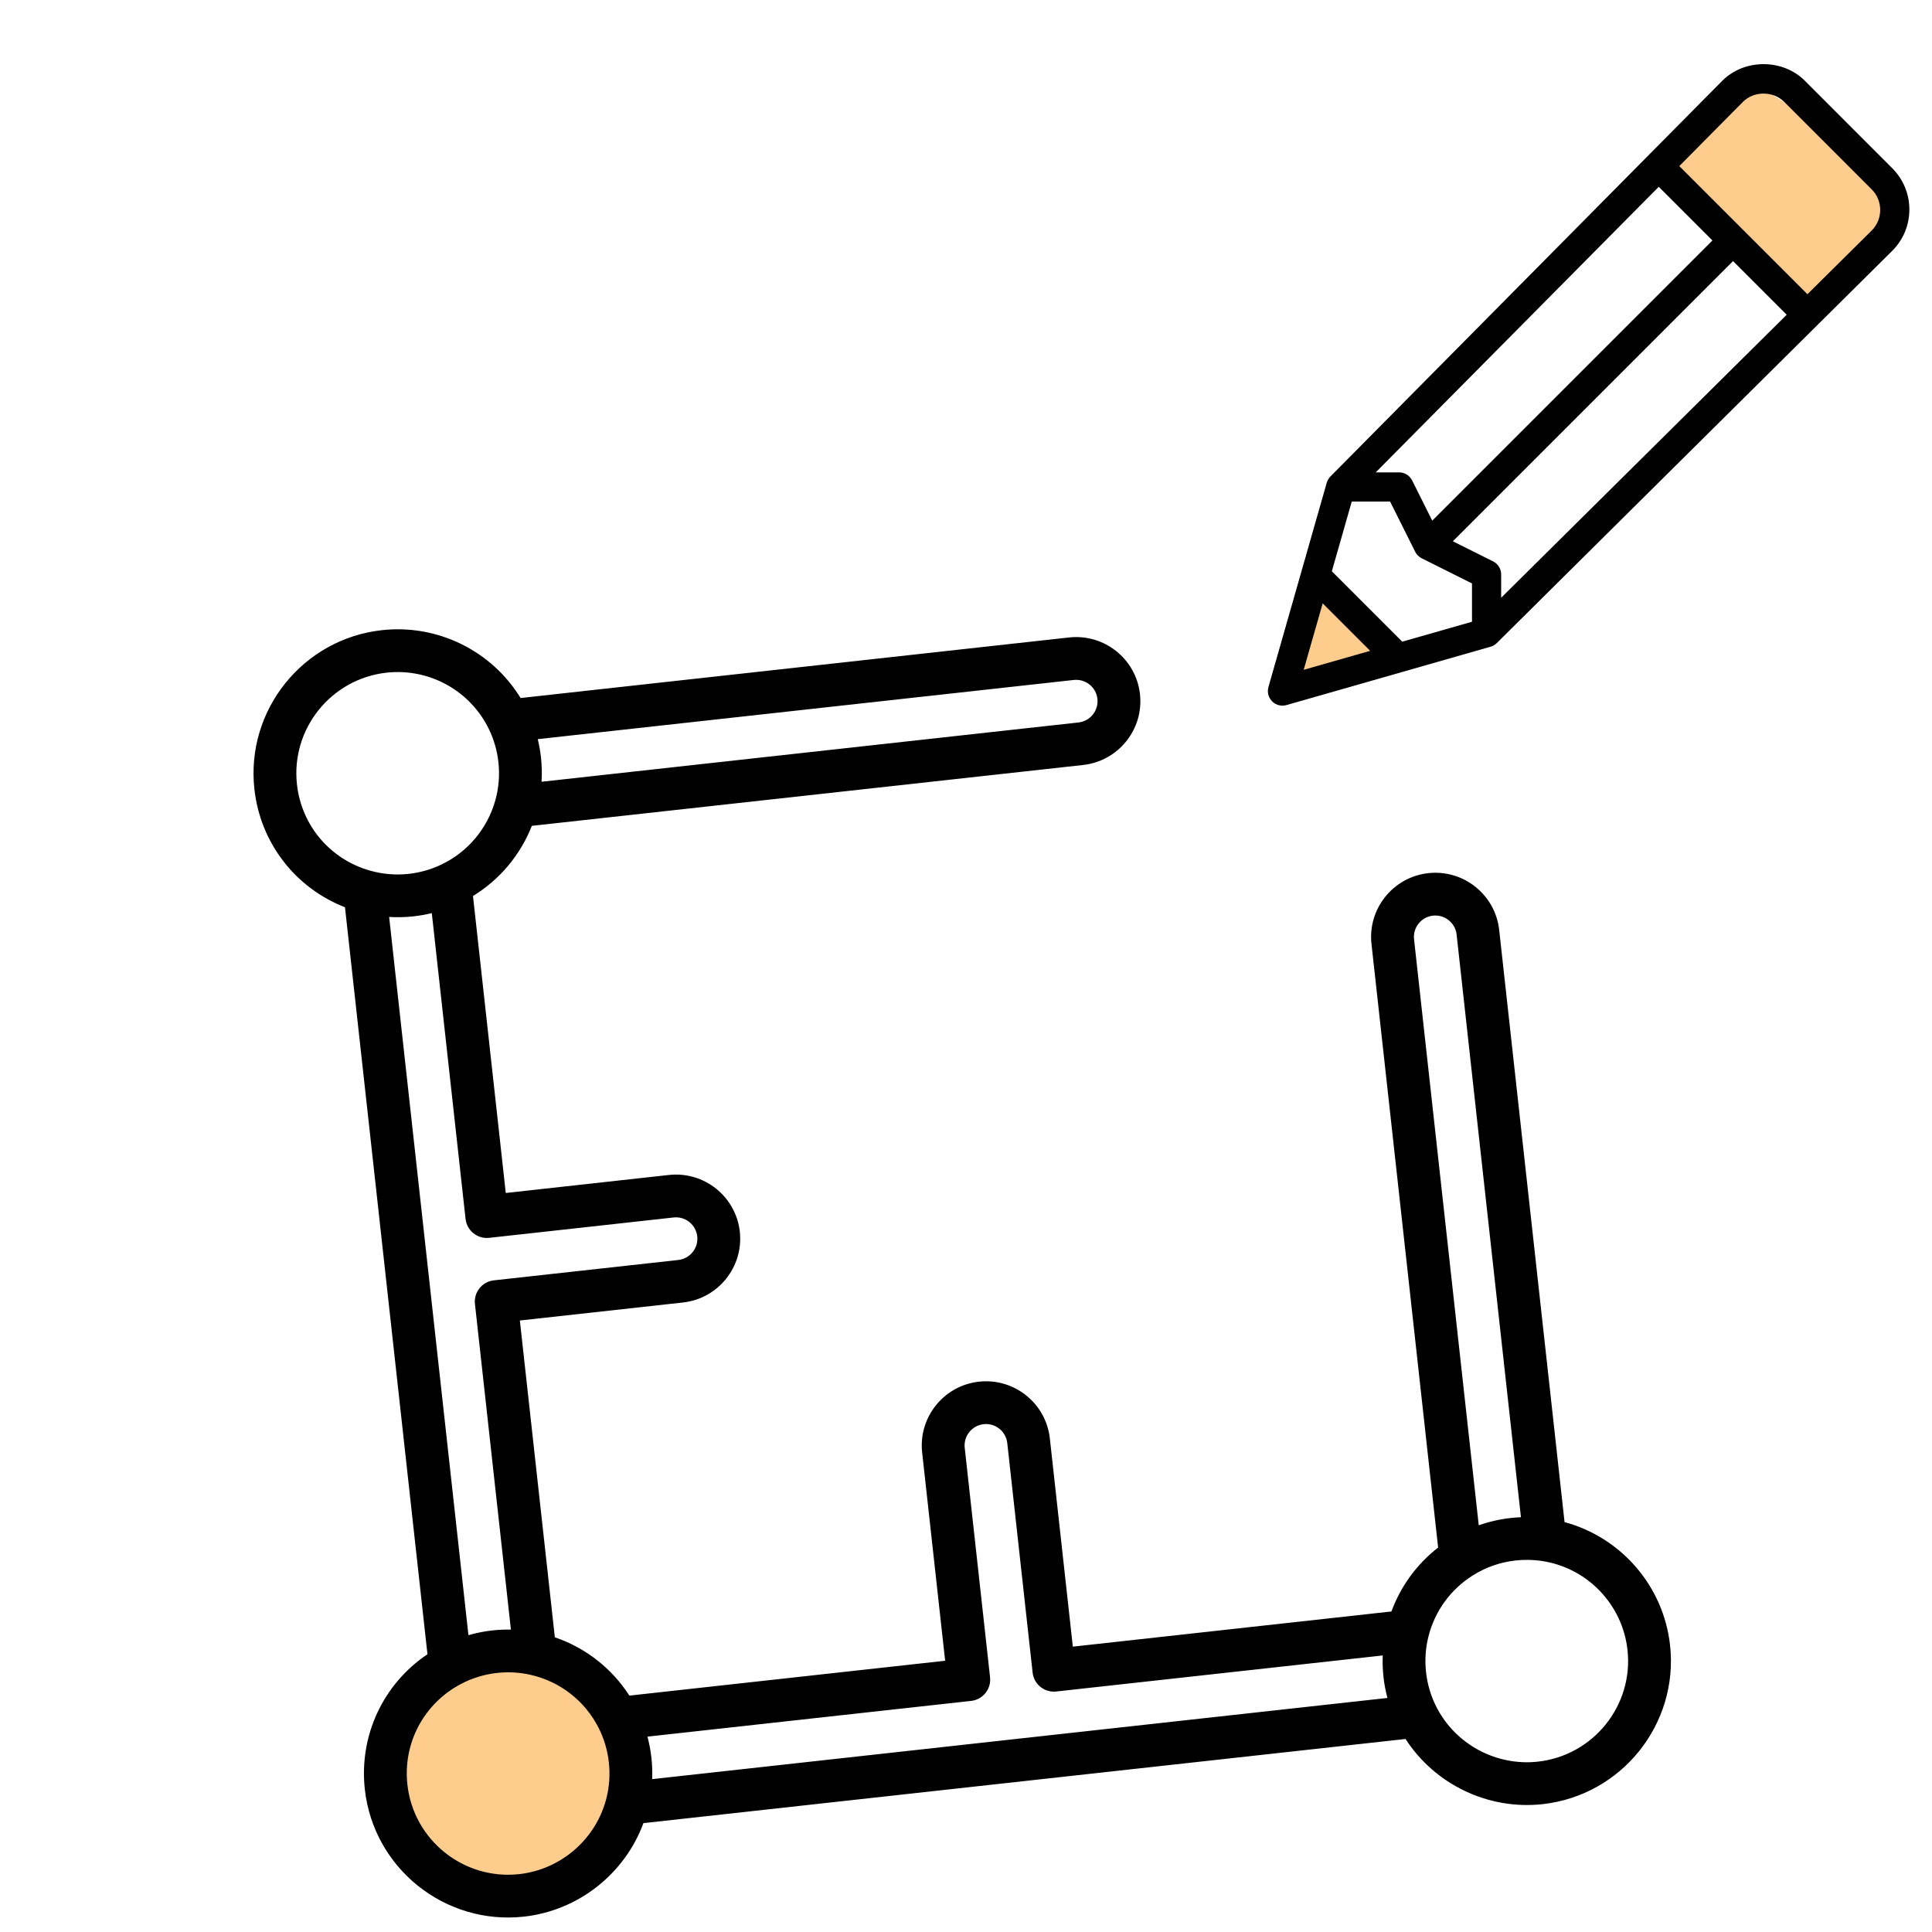
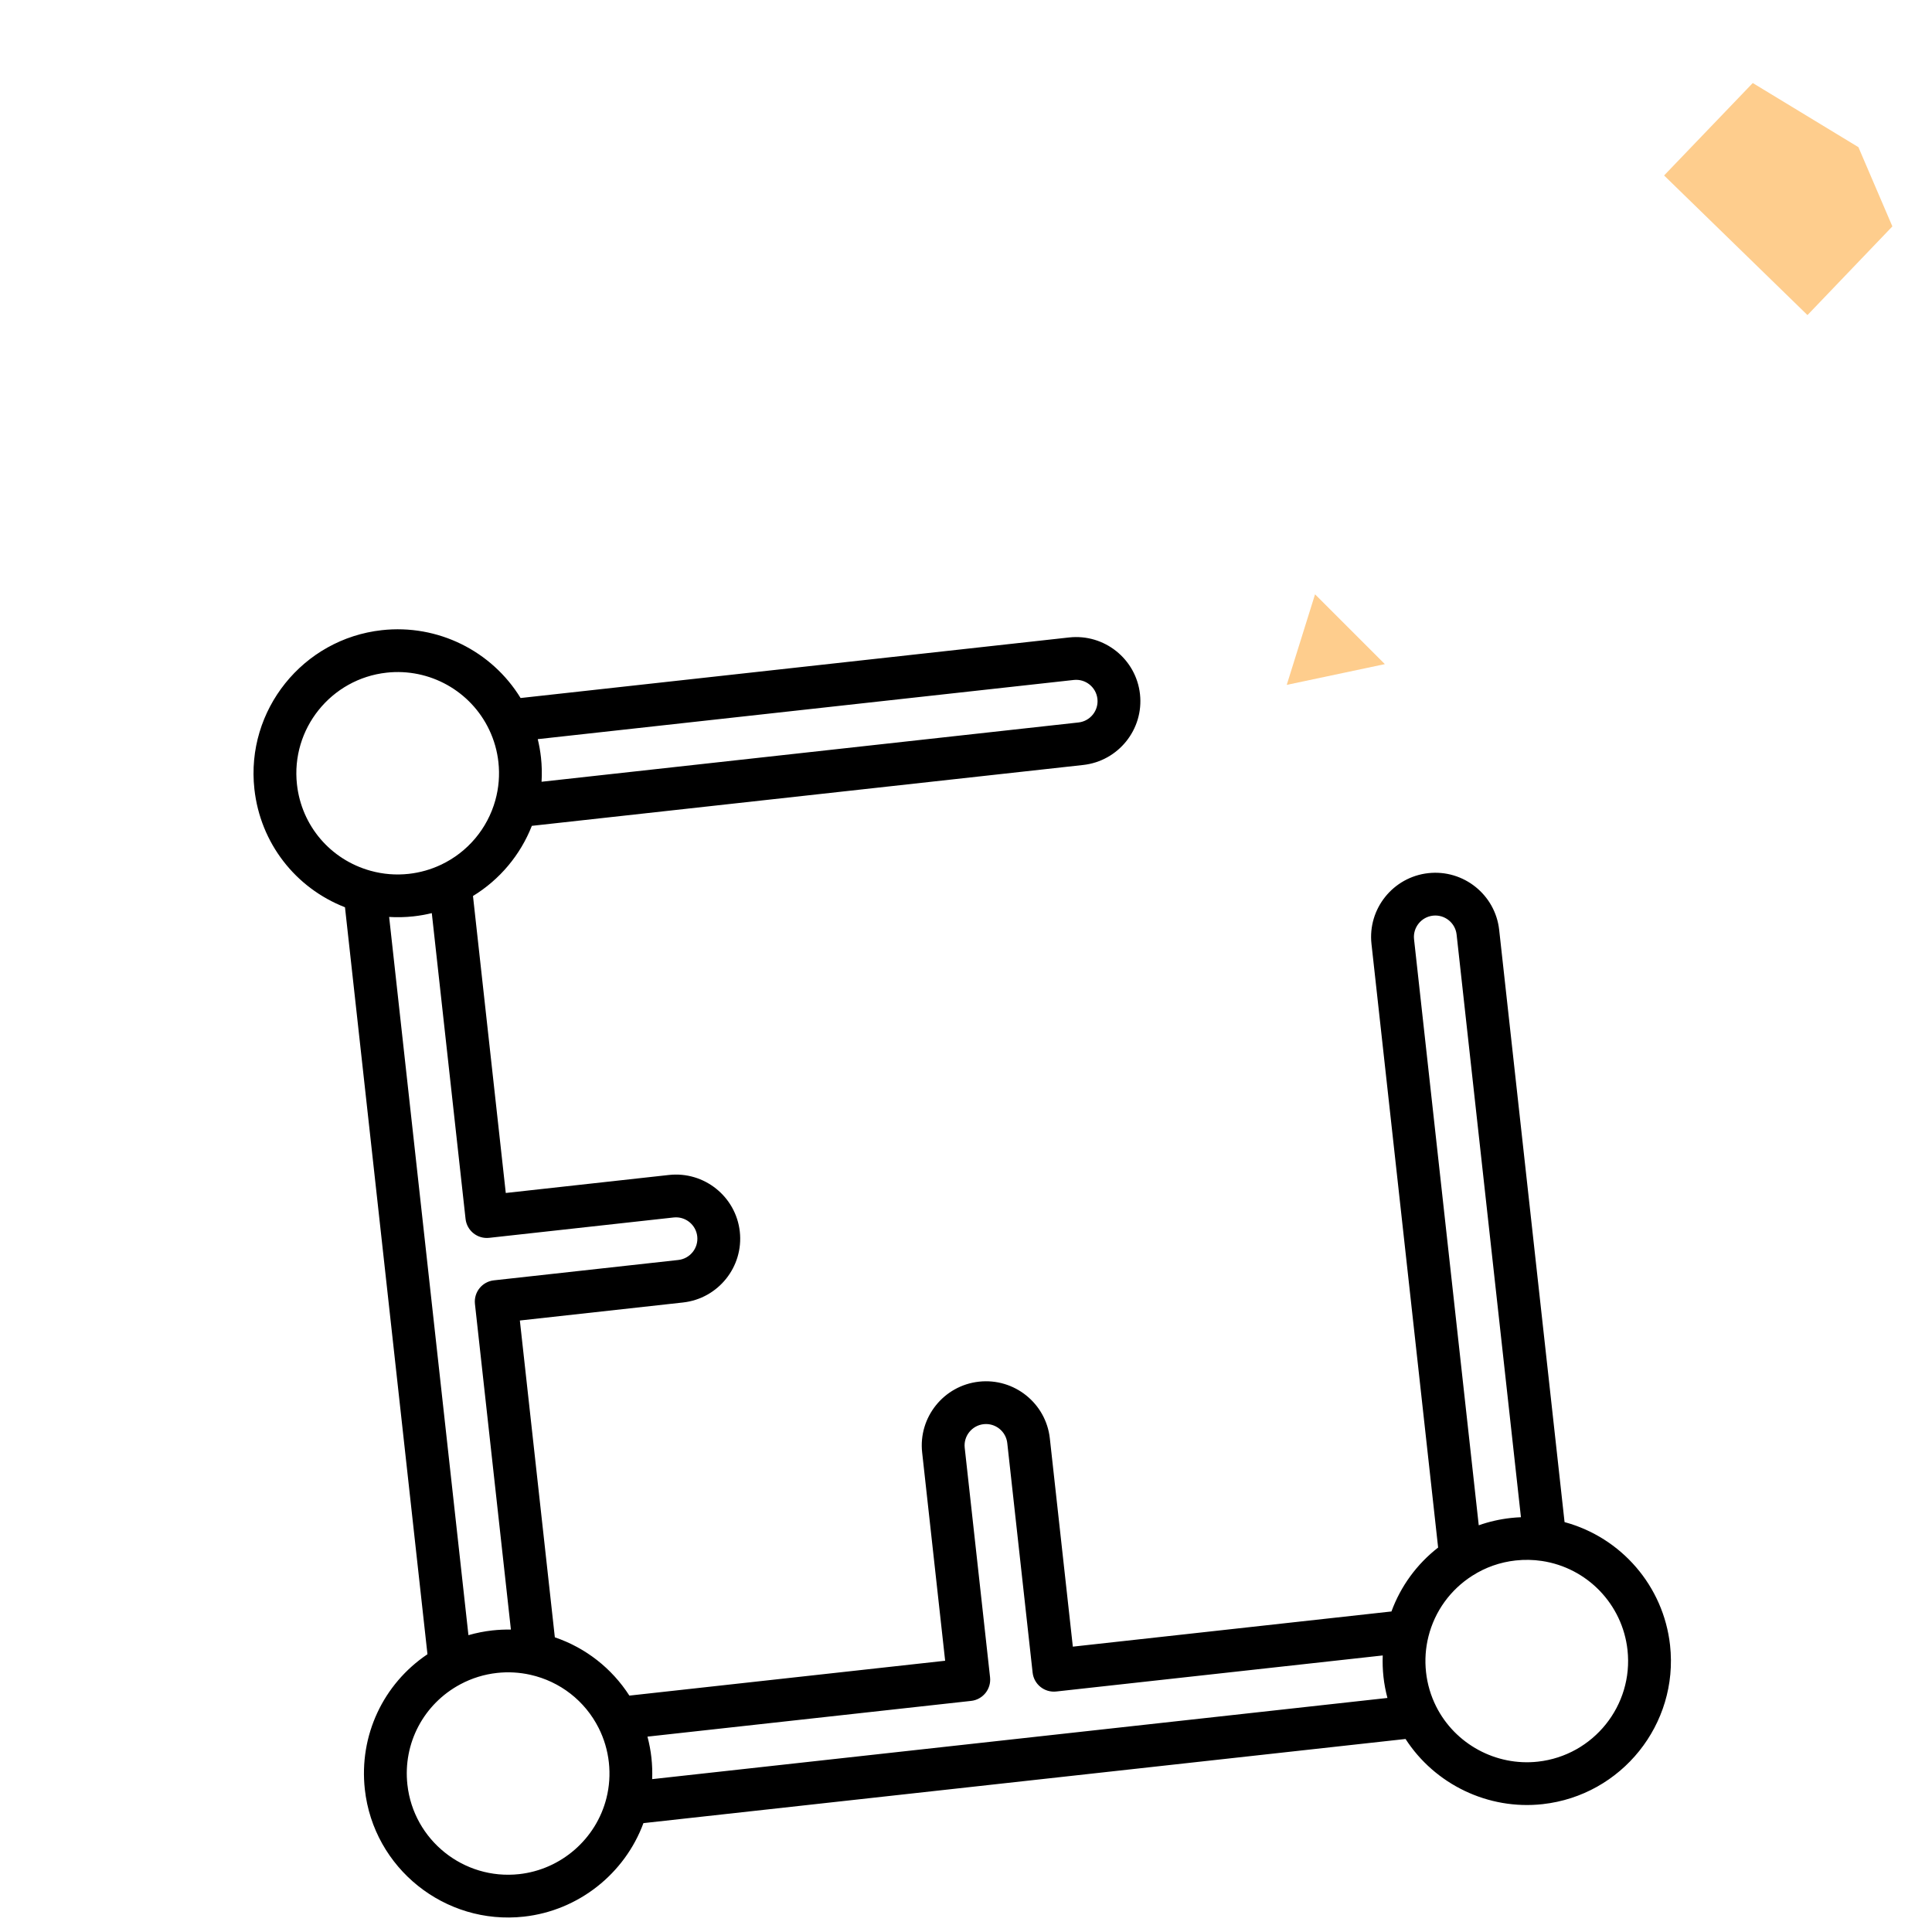
<svg xmlns="http://www.w3.org/2000/svg" width="512" height="512" viewBox="0 0 512 512" fill="none">
  <g clip-path="url(#clip0_157_293)">
-     <circle cx="134" cy="470" r="28" fill="#FECD8D" />
    <path d="M341 181.5L348.5 157.5L367 176L341 181.5Z" fill="#FECD8D" />
    <path d="M441 46.5L464.5 22L492.5 39L501.5 60L479 83.5L441 46.5Z" fill="#FECD8D" />
    <path d="M414.625 403.375L397.295 246.421C396.267 237.105 387.839 230.363 378.51 231.393C369.182 232.423 362.428 240.841 363.457 250.157L381.118 410.116C375.47 414.509 371.205 420.358 368.748 427.056L284.312 436.379L278.218 381.184C277.189 371.868 268.762 365.126 259.433 366.156C250.104 367.186 243.351 375.604 244.379 384.921L250.474 440.115L166.791 449.354C162.134 442.11 155.198 436.684 147.038 433.906L137.767 349.946L181.004 345.172C190.333 344.142 197.087 335.724 196.058 326.407C195.029 317.091 186.602 310.349 177.273 311.379L134.036 316.153L125.346 237.45C132.432 233.115 137.904 226.589 140.944 218.858L287.056 202.726C296.385 201.696 303.138 193.278 302.109 183.961C301.08 174.645 292.653 167.903 283.324 168.933L137.962 184.983C130.303 172.492 116.022 165.363 101.203 166.999C80.265 169.311 65.108 188.203 67.417 209.114C68.992 223.382 78.257 235.3 91.425 240.435L113.282 438.392C101.553 446.277 95.11 459.929 96.685 474.197C98.995 495.108 117.907 510.239 138.847 507.927C153.284 506.333 165.562 496.57 170.517 483.147L372.484 460.848C380.248 472.866 394.36 479.715 408.796 478.121C429.735 475.809 444.892 456.917 442.583 436.005C440.848 420.291 429.609 407.427 414.625 403.375ZM142.508 195.883L284.568 180.197C287.678 179.854 290.487 182.101 290.829 185.207C291.172 188.312 288.921 191.118 285.812 191.461L143.519 207.172C143.646 205.033 143.602 202.882 143.364 200.728C143.183 199.091 142.896 197.474 142.508 195.883ZM178.517 322.643C181.627 322.3 184.435 324.547 184.778 327.653C185.121 330.759 182.87 333.564 179.761 333.907L130.884 339.304C127.769 339.648 125.523 342.447 125.866 345.558L135.395 431.859C133.755 431.828 132.112 431.9 130.472 432.081C128.316 432.319 126.203 432.746 124.141 433.336L103.126 243.001C105.267 243.127 107.421 243.082 109.578 242.844C111.218 242.662 112.837 242.374 114.431 241.986L123.379 323.03C123.723 326.141 126.525 328.383 129.64 328.039L178.517 322.643L178.517 322.643ZM78.696 207.869C77.073 193.169 87.728 179.888 102.447 178.263C113.836 177.006 124.776 183.111 129.671 193.455C130.946 196.149 131.758 199.015 132.084 201.974C132.461 205.389 132.185 208.797 131.263 212.104L131.263 212.105C129.165 219.618 123.918 225.837 116.864 229.167C114.166 230.441 111.296 231.253 108.333 231.58C104.913 231.957 101.501 231.682 98.19 230.762C98.189 230.762 98.188 230.762 98.186 230.761C87.556 227.802 79.905 218.818 78.696 207.869ZM160.709 476.54C160.709 476.541 160.709 476.543 160.709 476.543C157.983 487.351 148.698 495.437 137.602 496.662C122.883 498.287 109.588 487.651 107.965 472.951C106.756 462.002 112.262 451.565 121.992 446.358C121.993 446.358 121.995 446.357 121.995 446.357C125.026 444.736 128.296 443.723 131.715 443.346C134.678 443.019 137.657 443.185 140.568 443.839C148.437 445.609 155.03 450.749 158.656 457.943C160.093 460.795 161.001 463.861 161.354 467.057C161.707 470.254 161.49 473.443 160.709 476.54ZM367.683 449.976L172.829 471.49C172.902 469.604 172.843 467.708 172.633 465.811C172.424 463.915 172.068 462.051 171.585 460.226L257.357 450.756C260.473 450.412 262.719 447.612 262.375 444.501L255.659 383.675C255.316 380.569 257.567 377.764 260.677 377.421C263.787 377.077 266.595 379.324 266.938 382.43L273.654 443.256C273.997 446.367 276.8 448.609 279.915 448.265L366.439 438.712C366.366 440.598 366.426 442.495 366.635 444.391C366.844 446.287 367.201 448.151 367.683 449.976ZM374.737 248.912C374.394 245.806 376.645 243.001 379.754 242.657C382.865 242.314 385.673 244.561 386.016 247.666L403.065 402.081C402.183 402.117 401.302 402.179 400.422 402.276C397.475 402.601 394.622 403.251 391.883 404.217L374.736 248.912L374.737 248.912ZM407.553 466.857C396.457 468.082 385.631 462.217 380.614 452.264C380.614 452.263 380.613 452.262 380.613 452.261C379.176 449.409 378.268 446.343 377.915 443.146C377.562 439.95 377.779 436.759 378.56 433.662C380.238 427.001 384.364 421.29 390.177 417.582C393.665 415.357 397.531 413.996 401.665 413.54C403.972 413.285 406.304 413.329 408.595 413.67C420.631 415.461 429.967 425.158 431.303 437.251C432.927 451.951 422.273 465.232 407.553 466.857Z" fill="black" />
-     <path d="M501.472 44.589L478.291 21.387C472.45 15.541 462.289 15.53 456.426 21.398L352.576 126.273C352.116 126.738 351.784 127.308 351.602 127.935L336.148 182.072C335.763 183.42 336.141 184.874 337.133 185.867C337.869 186.603 338.854 187 339.865 187C340.22 187 340.578 186.951 340.925 186.853L395.016 171.385C395.642 171.204 396.212 170.871 396.676 170.411L501.472 66.461C504.393 63.538 506 59.656 506 55.525C506 51.394 504.393 47.511 501.472 44.589ZM439.589 49.503L453.811 63.725L379.559 137.978L374.23 127.317C373.573 126.008 372.238 125.181 370.774 125.181H364.586L439.589 49.503ZM345.491 177.51L350.523 159.893L363.107 172.477L345.491 177.51ZM390.092 164.769L371.606 170.049L352.951 151.394L358.232 132.909H368.385L375.044 146.228C375.418 146.975 376.025 147.582 376.772 147.956L390.091 154.615V164.769H390.092ZM397.819 158.414V152.227C397.819 150.763 396.993 149.427 395.684 148.771L385.022 143.442L459.274 69.189L473.496 83.411L397.819 158.414ZM496.02 61.088L478.984 77.972L445.028 44.016L461.901 26.991C464.821 24.07 469.907 24.07 472.827 26.991L496.009 50.173C497.469 51.633 498.273 53.572 498.273 55.636C498.273 57.7 497.469 59.639 496.02 61.088Z" fill="black" />
  </g>
  <defs>
    <clipPath id="clip0_157_293">
      <rect width="512" height="512" fill="white" />
    </clipPath>
  </defs>
</svg>